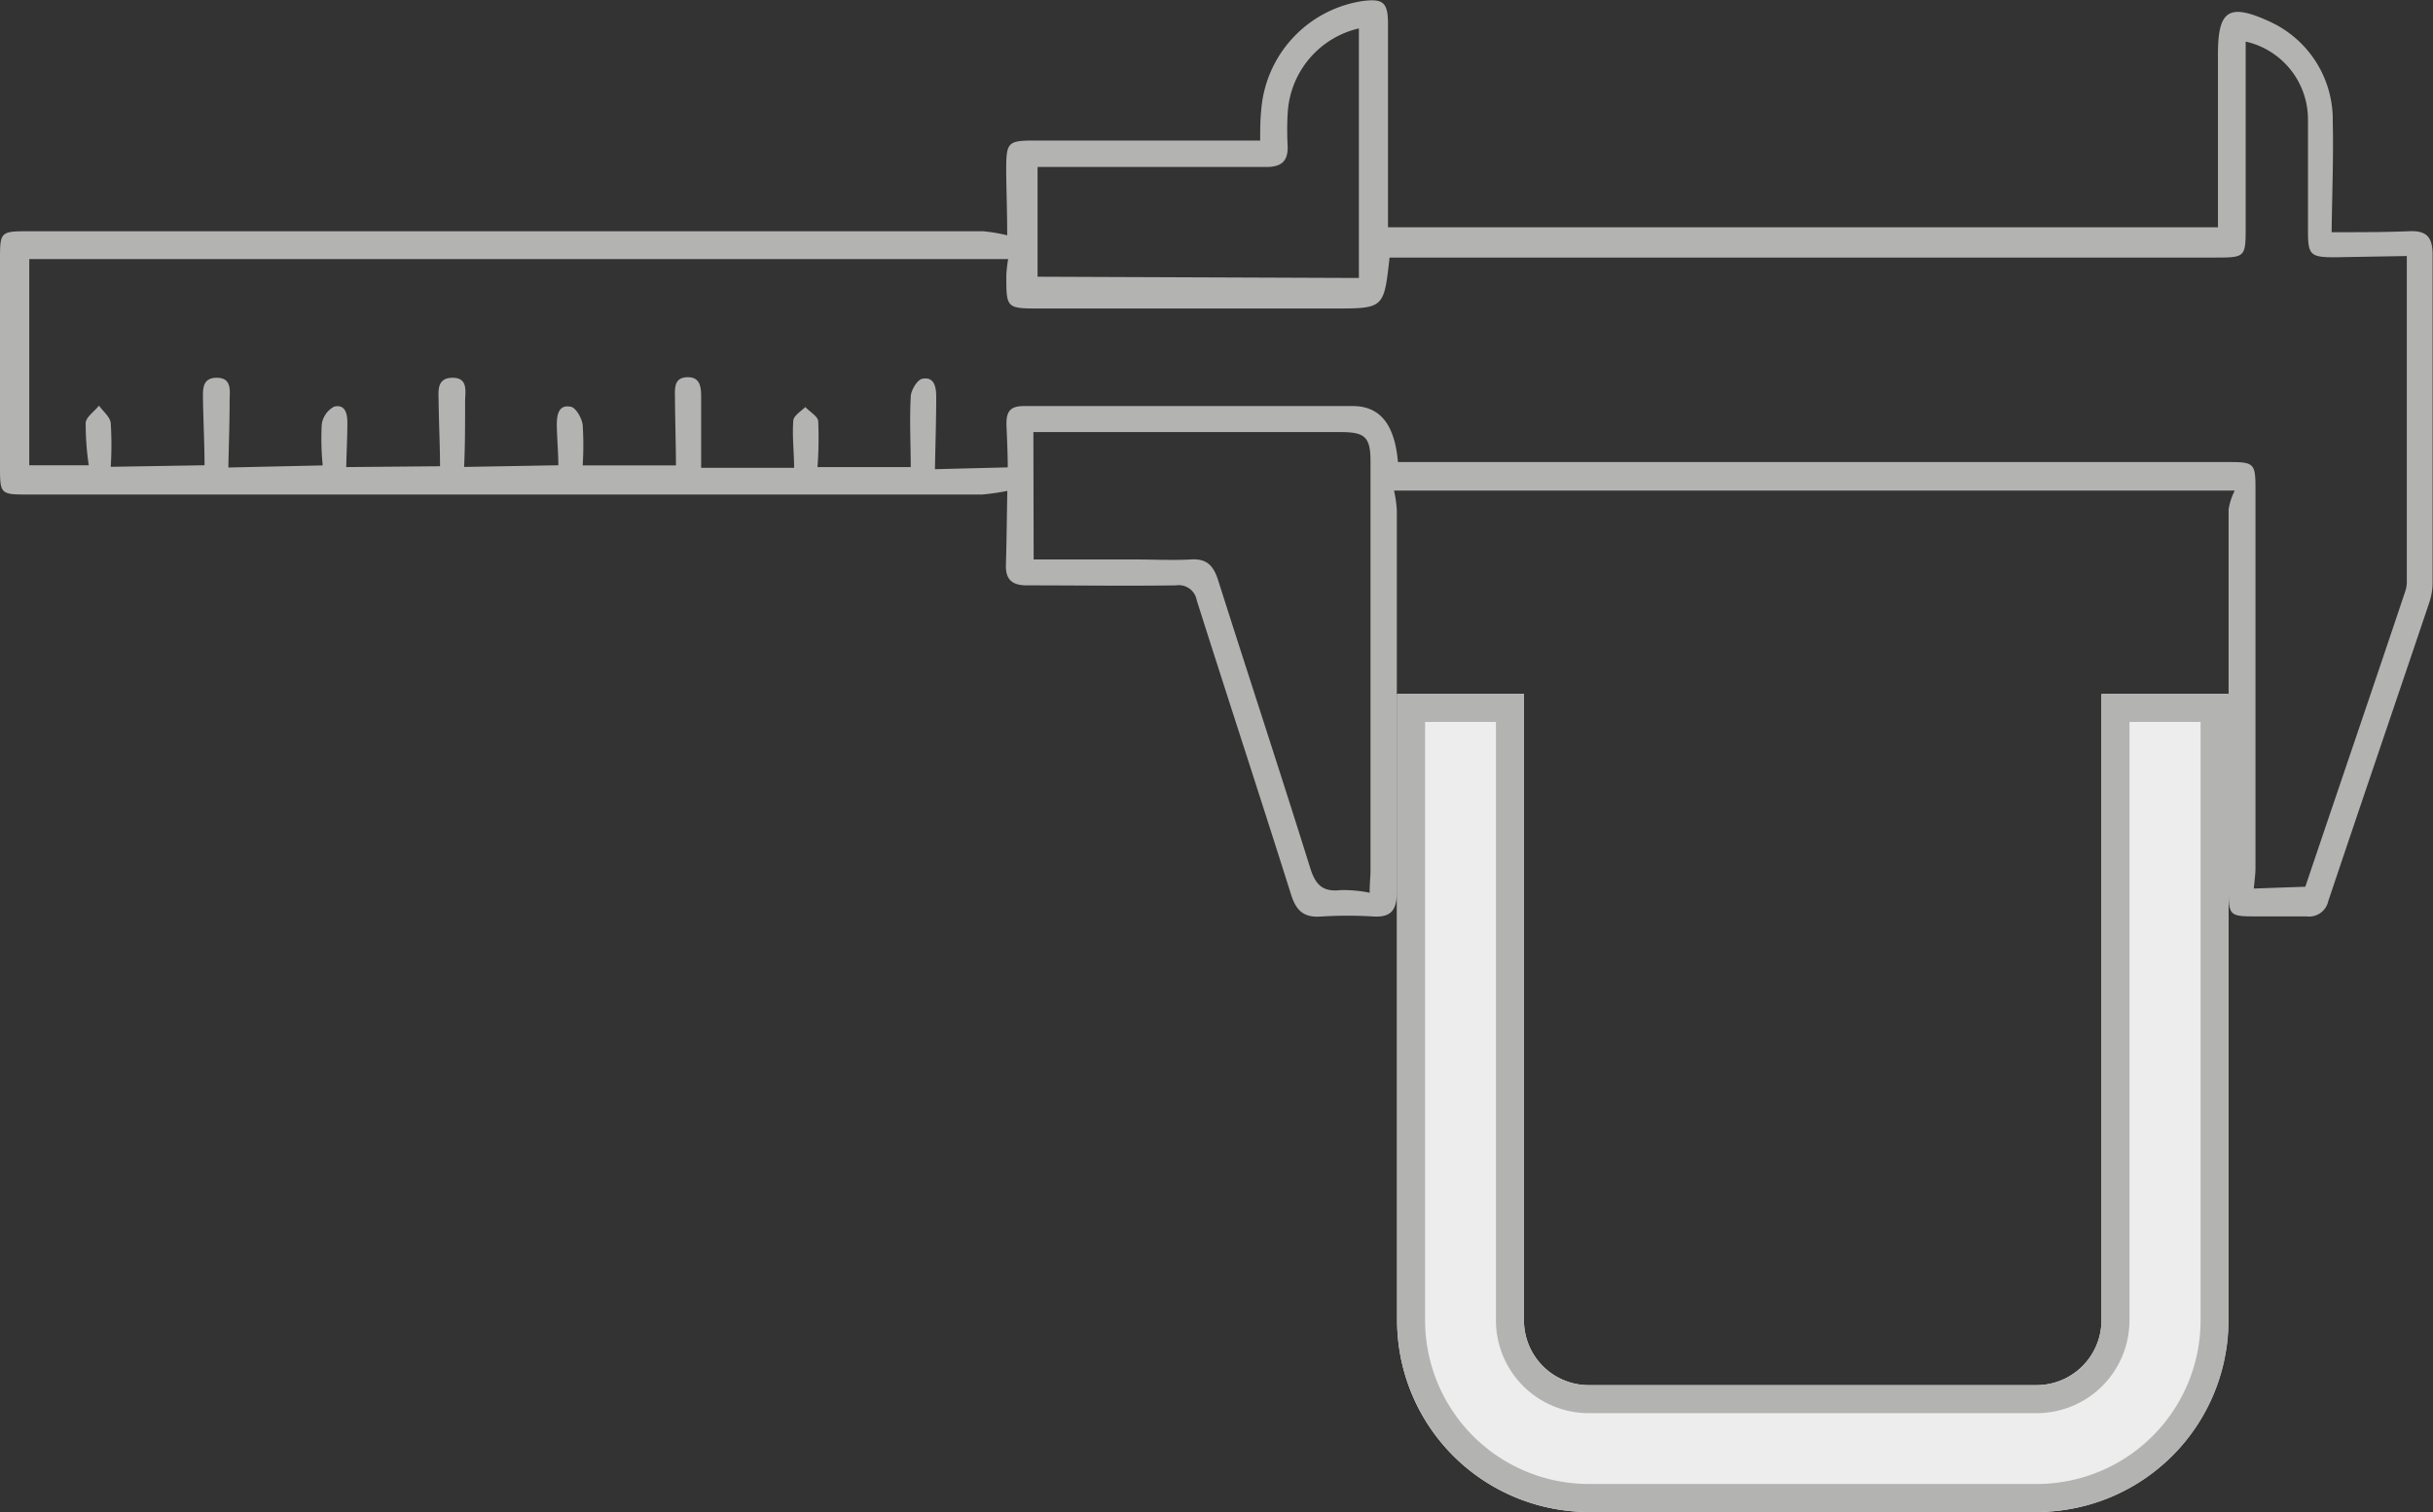
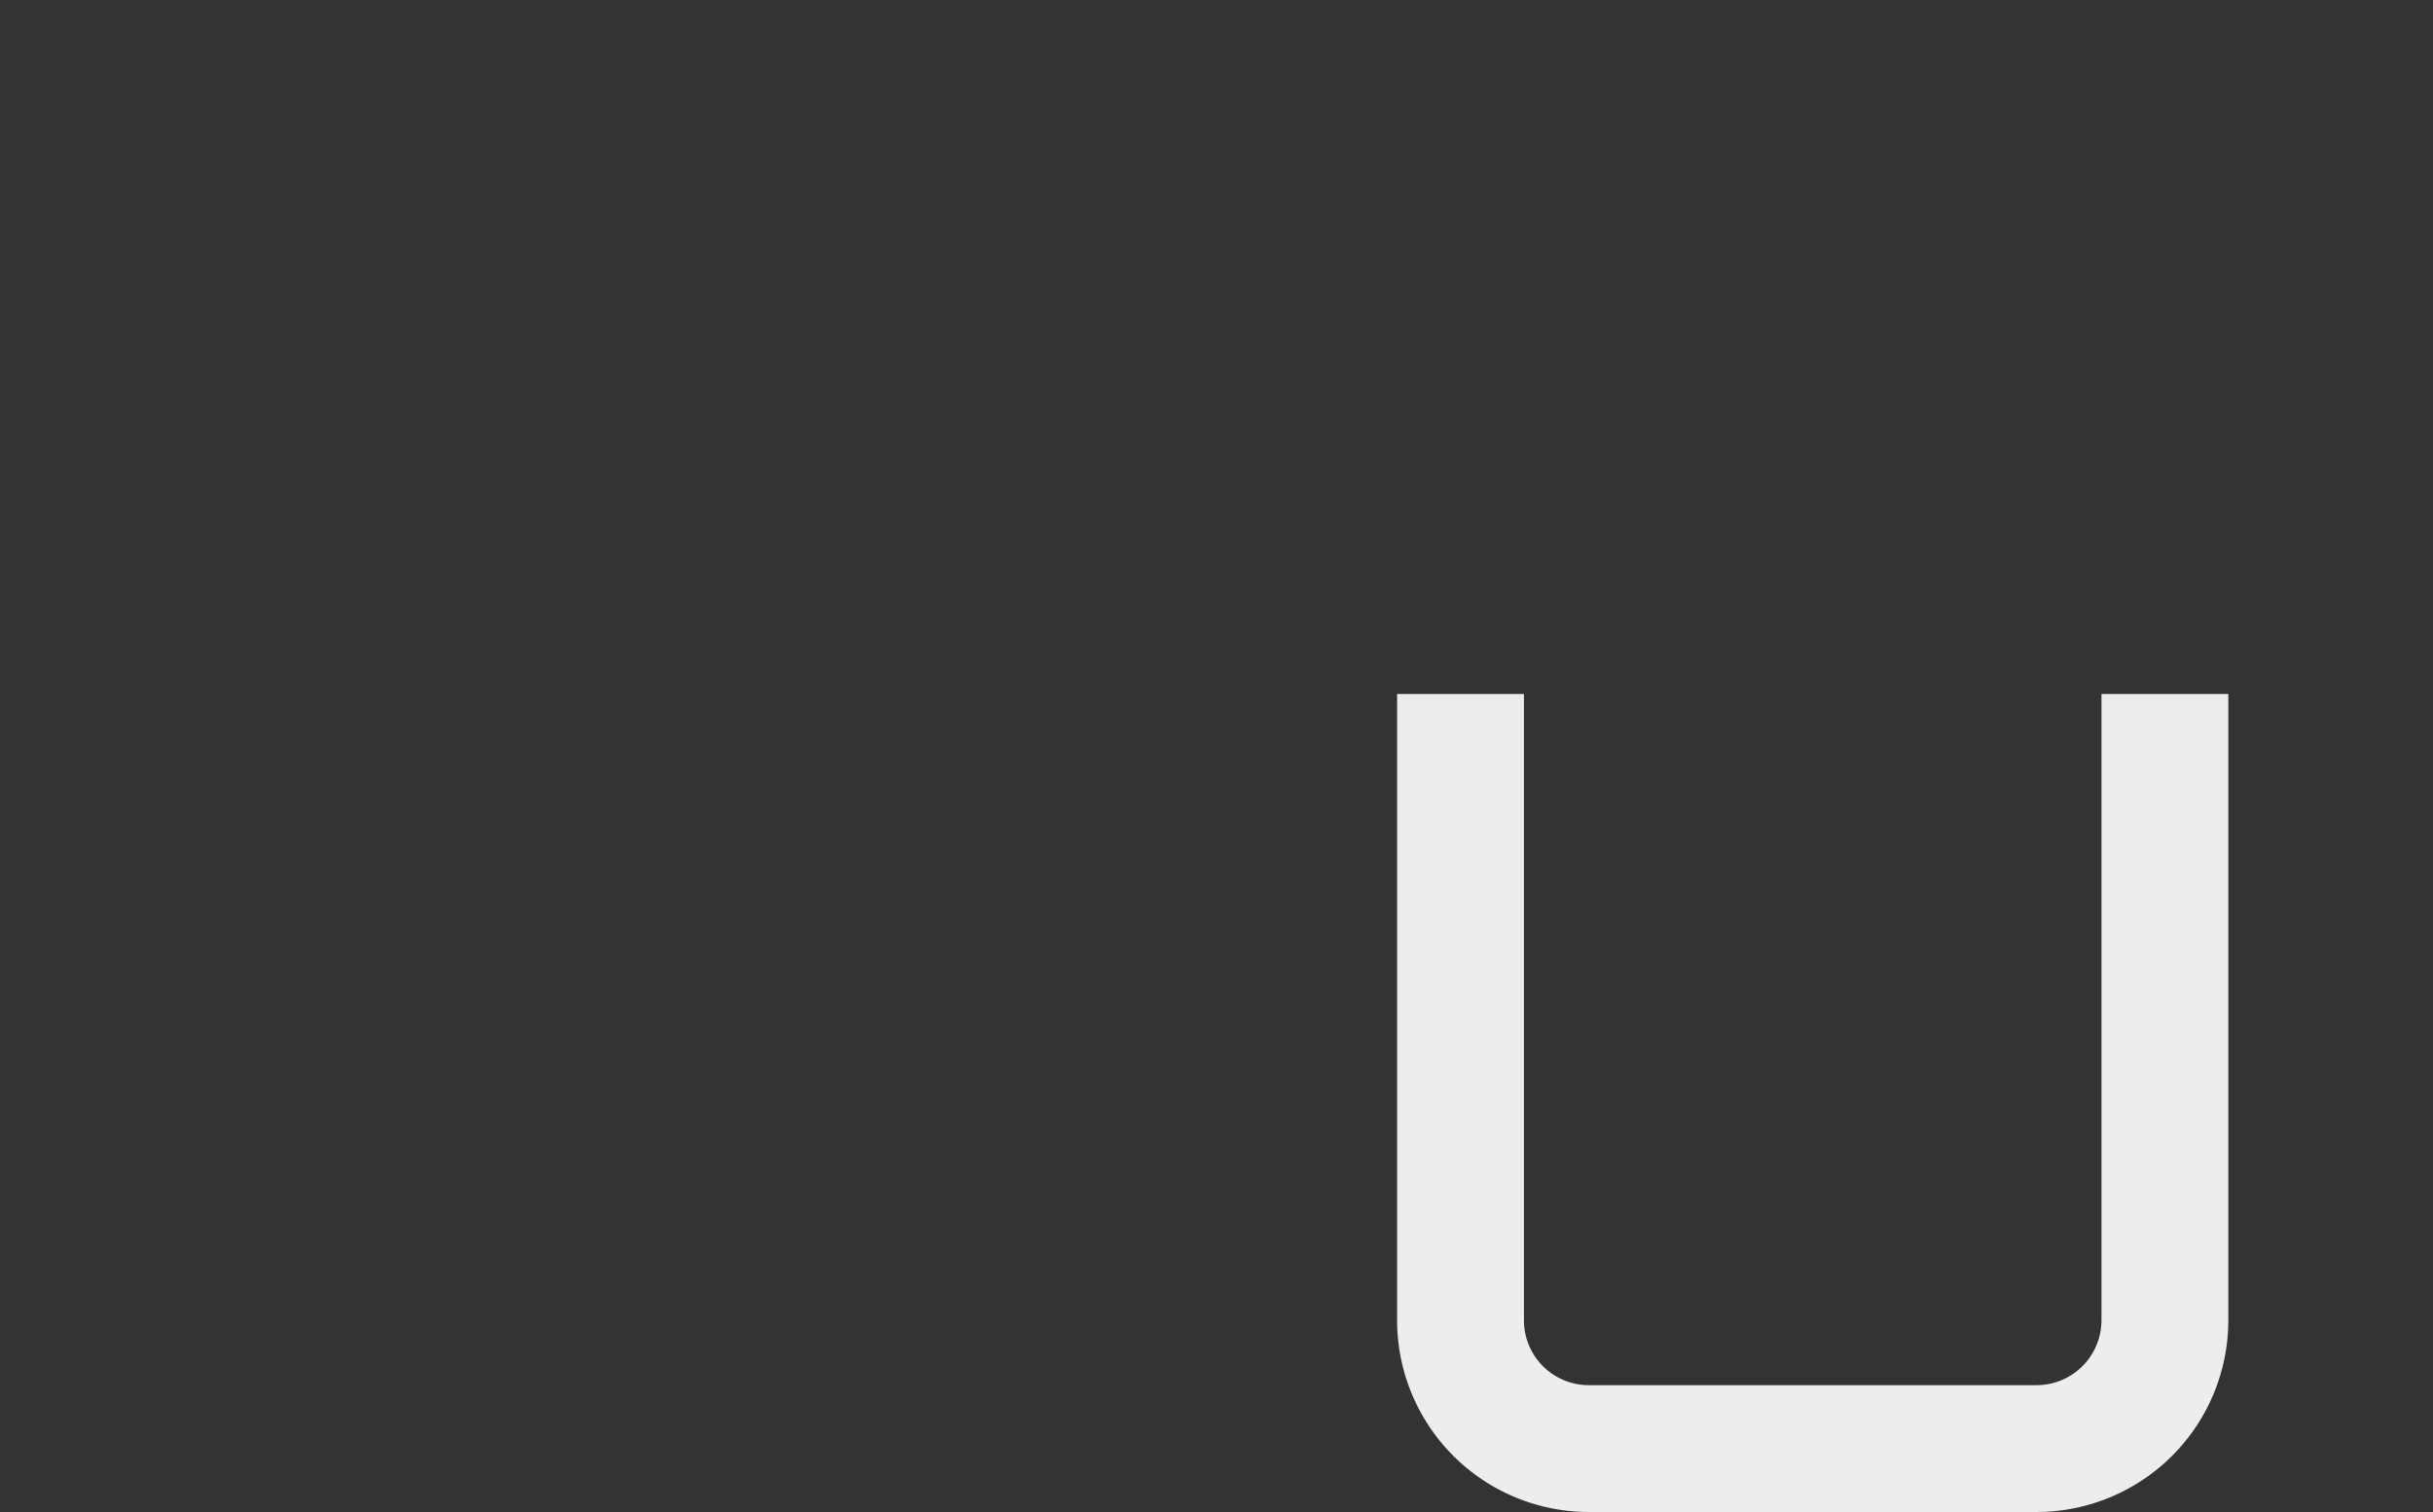
<svg xmlns="http://www.w3.org/2000/svg" id="Capa_1" data-name="Capa 1" viewBox="0 0 173.78 108.02">
  <rect x="0" y="0" width="173.78" height="108.02" fill="#333333" stroke="none" />
  <defs>
    <style>.cls-1{fill:#b3b4b2;}.cls-2{fill:#ededed;}</style>
  </defs>
  <title>capaticades_1</title>
  <g id="V7MQhF.tif">
-     <path class="cls-1" d="M312.74,407q-34.14,0-68.3,0c-1.77,0-1.85-.07-1.85-1.87V390.29c0-2.09,0-2.1,2.15-2.1l68.05,0a11.83,11.83,0,0,1,1.74.29c0-1.8-.06-3.19-.07-4.58,0-2.1.08-2.19,2.12-2.19h14.61c.47,0,.93,0,1.41,0,0-.78,0-1.44.07-2.1a8.54,8.54,0,0,1,7.21-7.86c1.48-.2,1.84.08,1.85,1.57,0,4.47,0,8.95,0,13.42,0,.47,0,.93,0,1.17l59.28,0c0-4,0-8.19,0-12.36,0-3.21.8-3.69,3.82-2.28.15.08.31.15.46.24a7.7,7.7,0,0,1,3.92,6.84c.06,2.61-.05,5.21-.08,7.91,2,0,3.77,0,5.52-.07,1.25-.06,1.69.4,1.69,1.67,0,7.77,0,15.53,0,23.3a4.55,4.55,0,0,1-.19,1.42c-2.41,7.16-4.86,14.31-7.26,21.47a1.4,1.4,0,0,1-1.55,1.09c-1.22,0-2.45,0-3.68,0-1.82,0-1.89-.07-1.89-1.95,0-9,0-18.08,0-27.12a4.45,4.45,0,0,1,.44-1.35H342.16a9,9,0,0,1,.2,1.39c0,9.08,0,18.16,0,27.25,0,1.17-.28,1.85-1.61,1.79a30.27,30.27,0,0,0-3.81,0c-1.25.09-1.78-.44-2.14-1.59-2.21-7-4.51-14-6.73-21a1.3,1.3,0,0,0-1.48-1.07c-3.55.05-7.11,0-10.66,0-1.06,0-1.53-.43-1.49-1.48.05-1.62.06-3.25.1-5.27A16.07,16.07,0,0,1,312.74,407Zm-68.06-2.09,4.25,0a20.18,20.18,0,0,1-.22-3c0-.43.62-.84.95-1.26.3.42.8.81.84,1.25a25,25,0,0,1,0,3.12l6.7-.11c0-1.39-.08-3-.11-4.61,0-.75-.11-1.65,1-1.64s.9,1,.9,1.69c0,1.57-.06,3.14-.09,4.72l6.74-.15a19.66,19.66,0,0,1-.07-2.92,1.7,1.7,0,0,1,.89-1.28c.81-.19.95.54.94,1.2,0,1.06-.06,2.11-.08,3.12l6.7-.06c0-1.4-.08-3-.1-4.55,0-.76-.19-1.77,1-1.77s.87,1.1.89,1.8c0,1.53,0,3.06-.07,4.57l6.73-.12c0-.81-.09-1.85-.11-2.88,0-.69.11-1.48,1-1.3.37.07.79.82.85,1.3a23.13,23.13,0,0,1,0,2.89l6.66,0c0-1.51-.06-3.17-.07-4.83,0-.64-.1-1.44.87-1.47s1,.75,1,1.47c0,1.67,0,3.33,0,5l6.64,0c0-1.07-.14-2.21-.06-3.34,0-.37.56-.7.86-1,.32.34.89.66.92,1a27.49,27.49,0,0,1-.05,3.29h6.66c0-1.59-.09-3.29,0-5,0-.47.46-1.23.82-1.31.85-.16,1,.55,1,1.29,0,1.71-.06,3.42-.09,5.17l5.2-.13c0-.9-.05-1.93-.09-3s.33-1.39,1.3-1.38c7.81,0,15.62,0,23.43,0,2,0,3,1.37,3.23,4,.44,0,.91,0,1.37,0h58c1.77,0,1.88.11,1.88,1.86q0,13.56,0,27.12c0,.47-.07.95-.12,1.49l3.68-.13c2.36-7,4.76-14,7.14-21.11a2,2,0,0,0,.11-.64c0-7.72,0-15.44,0-23.31l-5.16.09c-1.72,0-1.9-.17-1.9-1.85,0-2.67,0-5.35,0-8a5.7,5.7,0,0,0-4.45-5.56v13.17c0,2.26,0,2.26-2.24,2.26H341.84c-.4,3.65-.4,3.64-4,3.64H316.87c-2.4,0-2.41,0-2.4-2.41a9.31,9.31,0,0,1,.13-1.12H244.68Zm71.74,6.73h7.27c1.31,0,2.64.07,3.95,0,1.14-.08,1.62.44,1.95,1.46,2.18,6.87,4.44,13.72,6.59,20.6.38,1.22.92,1.71,2.19,1.56a9.54,9.54,0,0,1,2.05.19c0-.72.06-1.15.06-1.57V404.65c0-1.73-.37-2.1-2.06-2.11H317.49l-1.09,0Zm18.14-31.81a20.74,20.74,0,0,0,0,2.23c.05,1.13-.44,1.55-1.57,1.54-5.17,0-10.35,0-15.52,0-.31,0-.61,0-.77,0,0,2.69,0,5.34,0,7.84l22.95.09c0-5.86,0-11.85,0-17.83A6.58,6.58,0,0,0,334.56,379.86Z" transform="translate(-242.59 -371.67)" />
-   </g>
-   <path class="cls-2" d="M388.08,479.69h-32A13.7,13.7,0,0,1,342.38,466V421.25h9.06V466a4.63,4.63,0,0,0,4.62,4.63h32a4.64,4.64,0,0,0,4.63-4.63V421.25h9.06V466A13.7,13.7,0,0,1,388.08,479.69Z" transform="translate(-242.59 -371.67)" />
-   <path class="cls-1" d="M399.77,423.25V466a11.7,11.7,0,0,1-11.69,11.69h-32A11.7,11.7,0,0,1,344.38,466V423.25h5.06V466a6.63,6.63,0,0,0,6.62,6.63h32a6.63,6.63,0,0,0,6.63-6.63V423.25h5.06m2-2h-9.06V466a4.64,4.64,0,0,1-4.63,4.63h-32a4.63,4.63,0,0,1-4.62-4.63V421.25h-9.06V466a13.7,13.7,0,0,0,13.68,13.69h32A13.7,13.7,0,0,0,401.77,466V421.25Z" transform="translate(-242.59 -371.67)" />
+     </g>
+   <path class="cls-2" d="M388.08,479.69h-32A13.7,13.7,0,0,1,342.38,466V421.25h9.06V466a4.63,4.63,0,0,0,4.62,4.63h32a4.64,4.64,0,0,0,4.63-4.63V421.25h9.06V466A13.7,13.7,0,0,1,388.08,479.69" transform="translate(-242.59 -371.67)" />
</svg>